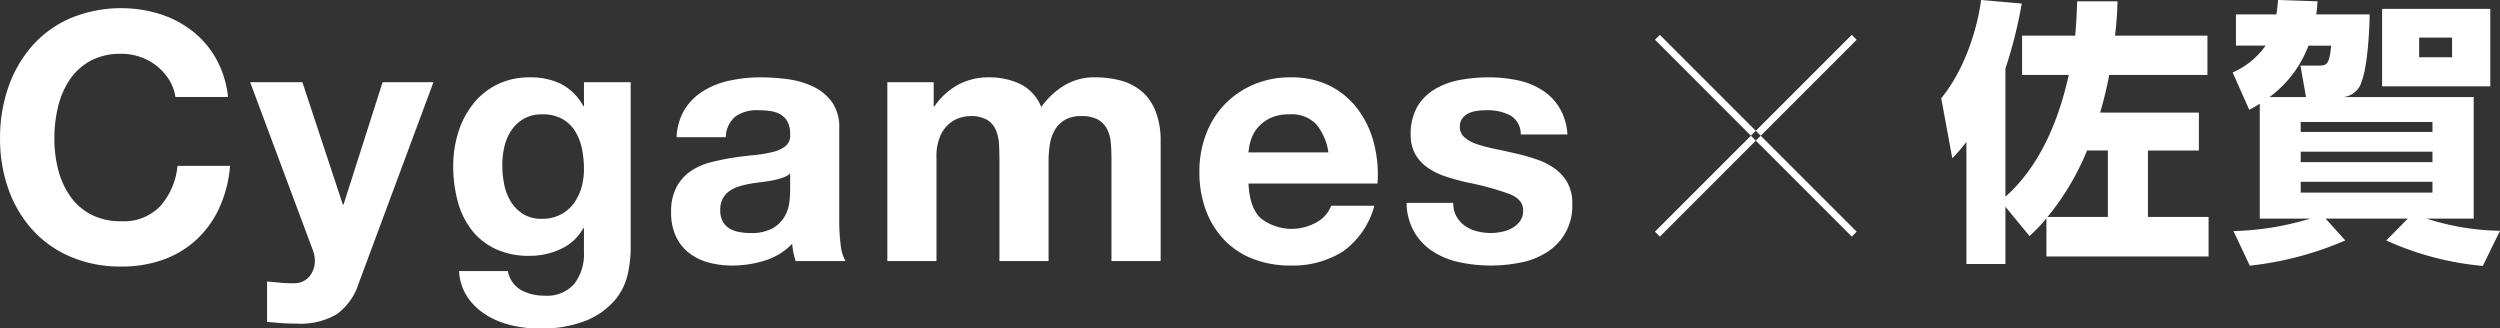
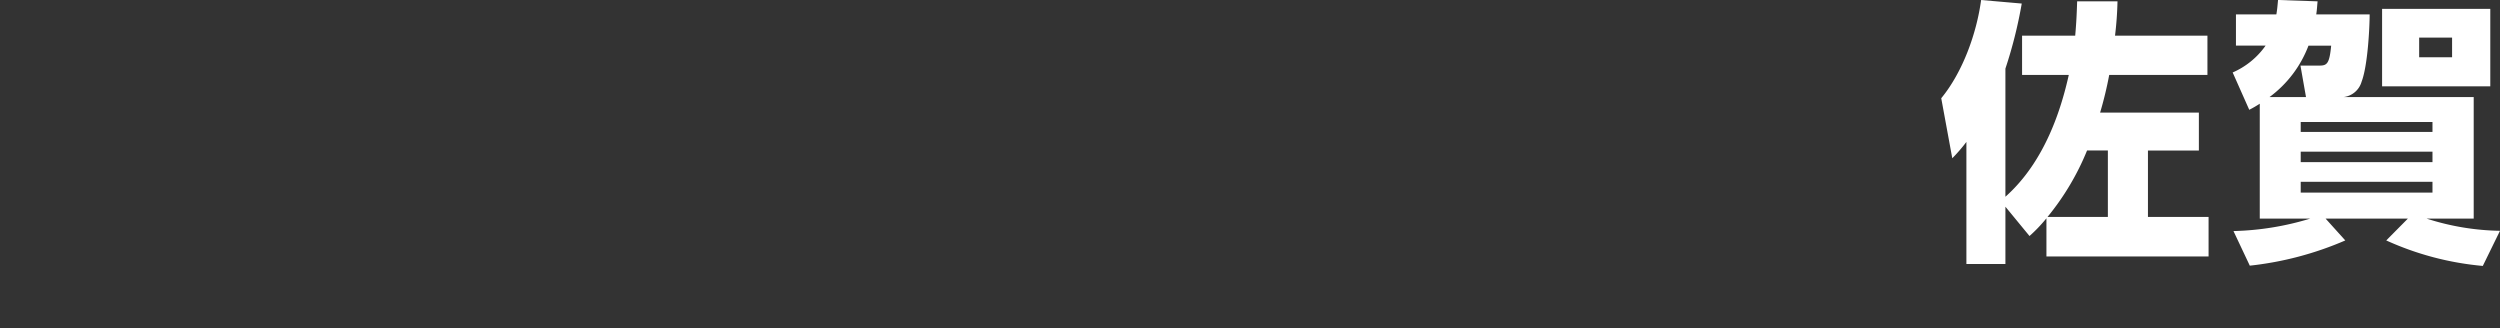
<svg xmlns="http://www.w3.org/2000/svg" id="top_ttl_event.svg" width="373.595" height="49.09" viewBox="0 0 373.595 49.09">
  <rect x="0" y="0" width="373.595" height="49.09" fill="#333333" stroke="none" />
  <defs>
    <style>
      .cls-1 {
        fill: #fff;
        fill-rule: evenodd;
      }
    </style>
  </defs>
-   <path id="Cygames" class="cls-1" d="M885.658,3801.35a8.348,8.348,0,0,0-1.81-2.04,8.459,8.459,0,0,0-5.324-1.86,9.544,9.544,0,0,0-4.653,1.06,8.9,8.9,0,0,0-3.1,2.84,12.511,12.511,0,0,0-1.731,4.06,20.261,20.261,0,0,0-.543,4.71,18.732,18.732,0,0,0,.543,4.52,12.106,12.106,0,0,0,1.731,3.95,8.75,8.75,0,0,0,3.1,2.82,9.434,9.434,0,0,0,4.653,1.06,7.527,7.527,0,0,0,5.815-2.27,10.541,10.541,0,0,0,2.559-6h7.858a18.863,18.863,0,0,1-1.6,6.26,14.978,14.978,0,0,1-3.412,4.75,14.513,14.513,0,0,1-4.962,3,18.169,18.169,0,0,1-6.255,1.03,18.956,18.956,0,0,1-7.625-1.47,16.227,16.227,0,0,1-5.713-4.06,17.971,17.971,0,0,1-3.567-6.07,22.336,22.336,0,0,1-1.24-7.52,23.07,23.07,0,0,1,1.24-7.68,18.478,18.478,0,0,1,3.567-6.18,16.271,16.271,0,0,1,5.713-4.13,19.775,19.775,0,0,1,13.389-.62,15.5,15.5,0,0,1,4.859,2.56,13.748,13.748,0,0,1,3.541,4.16,14.863,14.863,0,0,1,1.758,5.68h-7.858A6.672,6.672,0,0,0,885.658,3801.35Zm25.02,35.03a10.656,10.656,0,0,1-5.893,1.39c-0.759,0-1.508-.02-2.249-0.07l-2.249-.18v-6.05c0.689,0.07,1.4.13,2.12,0.2a15.743,15.743,0,0,0,2.171.06,2.891,2.891,0,0,0,2.145-1.14,3.68,3.68,0,0,0,.7-2.17,4.434,4.434,0,0,0-.31-1.66l-9.357-25.07h7.806l6.048,18.3h0.1l5.841-18.3h7.6l-11.166,30.04A9.036,9.036,0,0,1,910.678,3836.38Zm33.447-14.89a5.678,5.678,0,0,0,1.964-1.65,7.352,7.352,0,0,0,1.163-2.36,9.725,9.725,0,0,0,.388-2.76,15.171,15.171,0,0,0-.31-3.13,7.86,7.86,0,0,0-1.034-2.61,5.366,5.366,0,0,0-1.913-1.81,6.011,6.011,0,0,0-3-.67,5.316,5.316,0,0,0-2.663.62,5.526,5.526,0,0,0-1.861,1.68,7.137,7.137,0,0,0-1.085,2.43,11.938,11.938,0,0,0-.336,2.87,14.623,14.623,0,0,0,.284,2.87,7.836,7.836,0,0,0,.982,2.56,5.894,5.894,0,0,0,1.836,1.86,5.215,5.215,0,0,0,2.843.72A5.886,5.886,0,0,0,944.125,3821.49Zm10.054,8.89a9.044,9.044,0,0,1-1.887,3.85,11.275,11.275,0,0,1-4.187,3.03,18.179,18.179,0,0,1-7.341,1.24,17.487,17.487,0,0,1-4.006-.49,12.778,12.778,0,0,1-3.722-1.53,9.217,9.217,0,0,1-2.792-2.66,7.737,7.737,0,0,1-1.266-3.9h7.289a4.176,4.176,0,0,0,2.016,2.86,7.17,7.17,0,0,0,3.464.81,5.331,5.331,0,0,0,4.523-1.86,7.33,7.33,0,0,0,1.37-4.71v-3.51h-0.1a7.257,7.257,0,0,1-3.386,3.12,10.85,10.85,0,0,1-4.626,1.01,11.631,11.631,0,0,1-5.17-1.06,9.774,9.774,0,0,1-3.567-2.89,12.2,12.2,0,0,1-2.042-4.29,20.365,20.365,0,0,1-.646-5.2,16.663,16.663,0,0,1,.75-4.99,13.1,13.1,0,0,1,2.2-4.24,10.715,10.715,0,0,1,3.593-2.92,10.828,10.828,0,0,1,4.936-1.08,10.263,10.263,0,0,1,4.627.98,7.969,7.969,0,0,1,3.334,3.31h0.1v-3.57h6.979v25.02A17.89,17.89,0,0,1,954.179,3830.38Zm14.656-20.47a4.142,4.142,0,0,1,1.447-3.1,5.575,5.575,0,0,1,3.412-.93,11.774,11.774,0,0,1,1.835.13,4.1,4.1,0,0,1,1.5.51,2.836,2.836,0,0,1,1.034,1.09,3.869,3.869,0,0,1,.388,1.89,2,2,0,0,1-.672,1.73,4.95,4.95,0,0,1-1.964.9,20.036,20.036,0,0,1-2.844.47c-1.068.1-2.154,0.24-3.256,0.41a31.035,31.035,0,0,0-3.283.7,9.1,9.1,0,0,0-2.9,1.32,6.653,6.653,0,0,0-2.068,2.35,7.788,7.788,0,0,0-.8,3.75,8.326,8.326,0,0,0,.7,3.56,6.8,6.8,0,0,0,1.938,2.49,8.24,8.24,0,0,0,2.895,1.44,13.135,13.135,0,0,0,3.567.47,16.363,16.363,0,0,0,4.86-.73,9.507,9.507,0,0,0,4.135-2.53,10.818,10.818,0,0,0,.517,2.59h7.444a6.242,6.242,0,0,1-.723-2.48,27.851,27.851,0,0,1-.207-3.47v-13.9a6.464,6.464,0,0,0-1.086-3.91,7.445,7.445,0,0,0-2.791-2.3,12.557,12.557,0,0,0-3.774-1.11,29.878,29.878,0,0,0-4.084-.28,21.956,21.956,0,0,0-4.42.44,12.523,12.523,0,0,0-3.955,1.47,8.777,8.777,0,0,0-2.9,2.74,8.541,8.541,0,0,0-1.292,4.29h7.341Zm9.615,8.17a14.281,14.281,0,0,1-.129,1.65,5.53,5.53,0,0,1-.7,2.04,4.861,4.861,0,0,1-1.758,1.74,6.516,6.516,0,0,1-3.36.72,8.7,8.7,0,0,1-1.706-.16,4.045,4.045,0,0,1-1.447-.54,2.758,2.758,0,0,1-.982-1.06,3.445,3.445,0,0,1-.362-1.65,3.587,3.587,0,0,1,.362-1.71,3.244,3.244,0,0,1,.956-1.11,5.084,5.084,0,0,1,1.4-.7,13.012,13.012,0,0,1,1.628-.41c0.586-.1,1.171-0.19,1.758-0.26s1.145-.15,1.68-0.26a10.608,10.608,0,0,0,1.5-.39,3.293,3.293,0,0,0,1.163-.64v2.74Zm21.453-16.39v3.62h0.107a10.347,10.347,0,0,1,3.49-3.21,9.521,9.521,0,0,1,4.67-1.13,10.674,10.674,0,0,1,4.63.98,6.462,6.462,0,0,1,3.18,3.46,11.428,11.428,0,0,1,3.23-3.1,8.555,8.555,0,0,1,4.84-1.34,14.355,14.355,0,0,1,3.92.51,8.033,8.033,0,0,1,3.11,1.66,7.586,7.586,0,0,1,2.01,2.97,12.1,12.1,0,0,1,.73,4.42v17.89h-7.35v-15.15c0-.9-0.03-1.74-0.1-2.53a5.393,5.393,0,0,0-.57-2.07,3.417,3.417,0,0,0-1.37-1.4,4.99,4.99,0,0,0-2.45-.51,4.757,4.757,0,0,0-2.51.59,4.282,4.282,0,0,0-1.5,1.55,6.242,6.242,0,0,0-.72,2.17,16.764,16.764,0,0,0-.18,2.46v14.89h-7.34v-14.99c0-.8-0.02-1.58-0.06-2.36a6.421,6.421,0,0,0-.44-2.14,3.266,3.266,0,0,0-1.29-1.58,4.923,4.923,0,0,0-2.66-.59,5.232,5.232,0,0,0-1.37.23,4.427,4.427,0,0,0-1.65.88,4.957,4.957,0,0,0-1.37,1.86,7.541,7.541,0,0,0-.57,3.18v15.51h-7.344v-26.73H999.9Zm57.147,6.26a5.128,5.128,0,0,0-4-1.45,6.428,6.428,0,0,0-2.92.59,5.609,5.609,0,0,0-1.87,1.48,5.385,5.385,0,0,0-.98,1.86,8.037,8.037,0,0,0-.33,1.75h11.94A8.472,8.472,0,0,0,1057.05,3807.95Zm-8.29,14.06a7.533,7.533,0,0,0,8.58.49,4.655,4.655,0,0,0,1.96-2.35h6.46a12.282,12.282,0,0,1-4.75,6.87,14.022,14.022,0,0,1-7.76,2.07,15.247,15.247,0,0,1-5.68-1.01,11.78,11.78,0,0,1-4.29-2.87,12.836,12.836,0,0,1-2.72-4.44,16.256,16.256,0,0,1-.95-5.69,15.441,15.441,0,0,1,.98-5.58,12.961,12.961,0,0,1,2.79-4.48,13.208,13.208,0,0,1,4.32-2.97,13.875,13.875,0,0,1,5.55-1.08,12.825,12.825,0,0,1,5.95,1.31,11.84,11.84,0,0,1,4.16,3.55,14.6,14.6,0,0,1,2.35,5.06,18.916,18.916,0,0,1,.52,5.95h-19.28C1047.05,3819.21,1047.65,3820.94,1048.76,3822.01Zm29.28-.24a4.278,4.278,0,0,0,1.27,1.4,5.355,5.355,0,0,0,1.78.8,8.487,8.487,0,0,0,2.09.26,7.893,7.893,0,0,0,1.63-.18,5.4,5.4,0,0,0,1.55-.57,3.515,3.515,0,0,0,1.17-1.03,2.729,2.729,0,0,0,.46-1.63c0-1.11-.73-1.93-2.2-2.48a43.423,43.423,0,0,0-6.12-1.66c-1.07-.24-2.11-0.52-3.13-0.85a10.788,10.788,0,0,1-2.71-1.29,6.38,6.38,0,0,1-1.92-2.02,5.732,5.732,0,0,1-.72-2.97,8.065,8.065,0,0,1,1.01-4.24,7.472,7.472,0,0,1,2.66-2.61,11.608,11.608,0,0,1,3.72-1.35,23.712,23.712,0,0,1,4.24-.38,20.973,20.973,0,0,1,4.22.41,11.13,11.13,0,0,1,3.64,1.4,8.183,8.183,0,0,1,2.66,2.61,8.714,8.714,0,0,1,1.27,4.11h-6.98a3.206,3.206,0,0,0-1.6-2.87,7.356,7.356,0,0,0-3.41-.75,10.817,10.817,0,0,0-1.35.08,4.566,4.566,0,0,0-1.32.33,2.642,2.642,0,0,0-1,.75,1.972,1.972,0,0,0-.42,1.32,1.992,1.992,0,0,0,.73,1.6,5.488,5.488,0,0,0,1.88,1.01,24.117,24.117,0,0,0,2.66.7c1,0.2,2.02.43,3.05,0.67a28.873,28.873,0,0,1,3.13.88,10.209,10.209,0,0,1,2.72,1.37,6.576,6.576,0,0,1,1.91,2.12,6.221,6.221,0,0,1,.72,3.13,8.1,8.1,0,0,1-3.82,7.28,11.179,11.179,0,0,1-3.91,1.53,22.891,22.891,0,0,1-4.47.44,22.161,22.161,0,0,1-4.55-.47,11.82,11.82,0,0,1-3.95-1.55,8.755,8.755,0,0,1-2.84-2.87,8.909,8.909,0,0,1-1.22-4.47h6.98A3.952,3.952,0,0,0,1078.04,3821.77Z" transform="translate(-860.375 -3789.41)" />
  <path id="佐賀" class="cls-1" d="M1163.66,3824.68a22.453,22.453,0,0,0,2.53-2.65v5.71h24.23v-5.91h-9.06v-9.93h7.61v-5.66h-14.76a55.232,55.232,0,0,0,1.36-5.63h14.68v-5.87h-13.81a51.427,51.427,0,0,0,.37-5.13h-6.03c-0.05,1.45-.09,2.86-0.29,5.13h-7.94v5.87h6.98c-1.11,4.97-3.51,12.91-9.47,18.2v-19.15a66.846,66.846,0,0,0,2.44-9.72l-6.07-.53c-0.67,4.96-2.73,10.75-5.96,14.68l1.65,8.97a24.6,24.6,0,0,0,2.11-2.44v18.24h5.83v-8.56Zm2.69-2.85a38.464,38.464,0,0,0,5.91-9.93h3.11v9.93h-9.02Zm44.21-17.91a3.2,3.2,0,0,0,2.73-2.31c0.91-2.36,1.2-8.07,1.2-10.05h-7.98c0.12-.79.12-1.16,0.2-1.95l-5.91-.2c-0.08.86-.12,1.4-0.25,2.15h-6.04v4.67h4.43a11.746,11.746,0,0,1-4.92,4.01l2.48,5.58c0.62-.33.91-0.49,1.57-0.91v17.17h7.53a42.641,42.641,0,0,1-11.46,1.86l2.44,5.17a49.138,49.138,0,0,0,14.27-3.77l-2.94-3.26h12.29l-3.23,3.26a44.392,44.392,0,0,0,14.43,3.81l2.57-5.25a37.554,37.554,0,0,1-10.96-1.82h7.03v-18.16h-19.48Zm13.32,5.21h-19.69v-1.49h19.69v1.49Zm0,4.51h-19.69v-1.57h19.69v1.57Zm-24.36-9.72a17.059,17.059,0,0,0,5.83-7.69h3.39c-0.25,2.6-.58,2.98-1.7,2.98h-2.89l0.83,4.71h-5.46Zm24.36,14.27h-19.69v-1.61h19.69v1.61Zm-7.53-27.46v11.58h16.17v-11.58h-16.17Zm10.46,7.24h-4.92v-2.94h4.92v2.94Z" transform="translate(-860.375 -3789.41)" />
-   <path id="長方形_1" data-name="長方形 1" class="cls-1" d="M1137.83,3824.03l-0.73.74-29.41-29.42,0.73-.73Zm-0.73-29.41,0.73,0.73-29.41,29.42-0.73-.74Z" transform="translate(-860.375 -3789.41)" />
</svg>